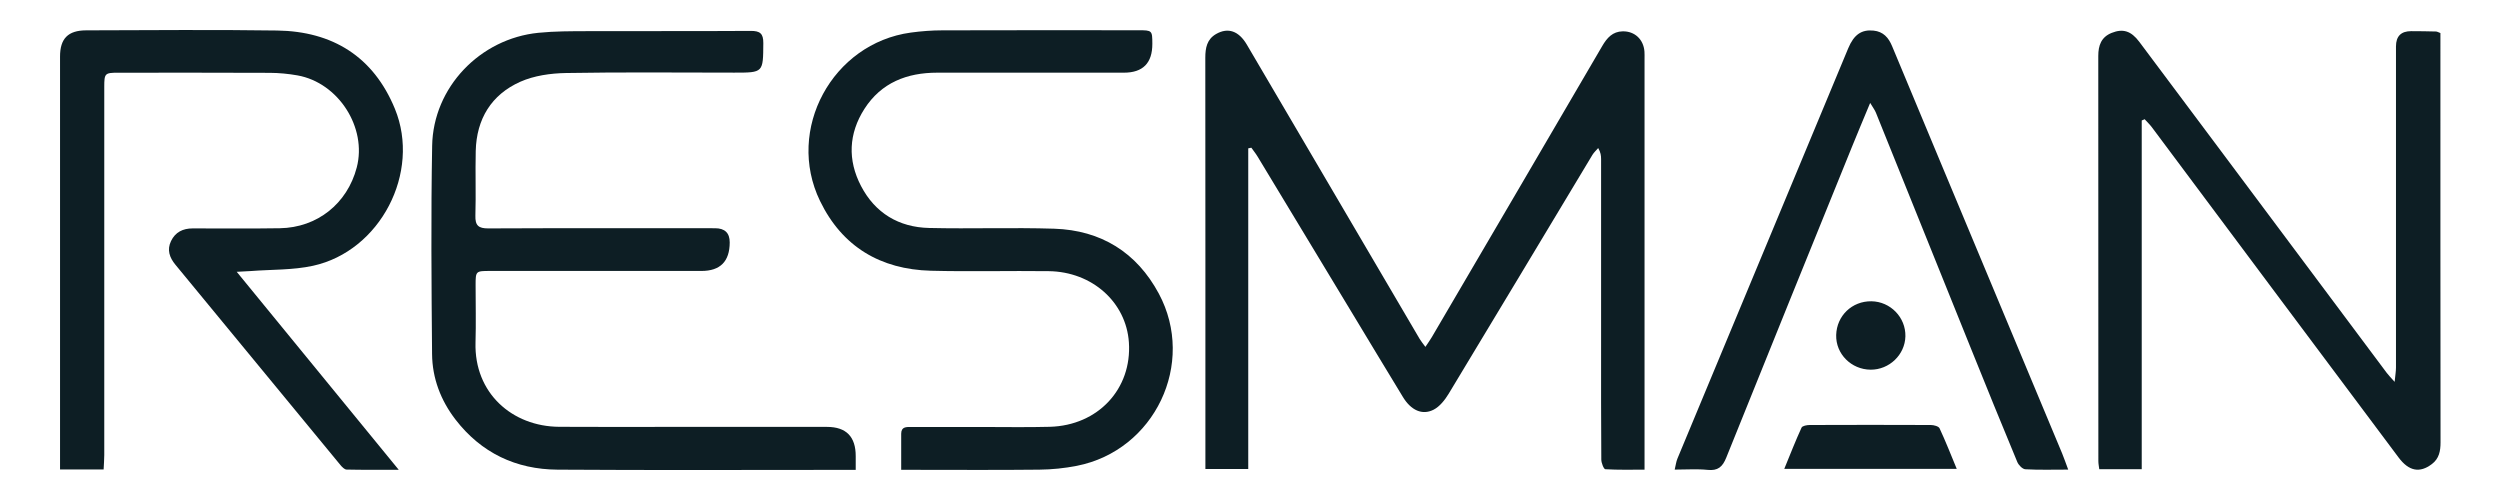
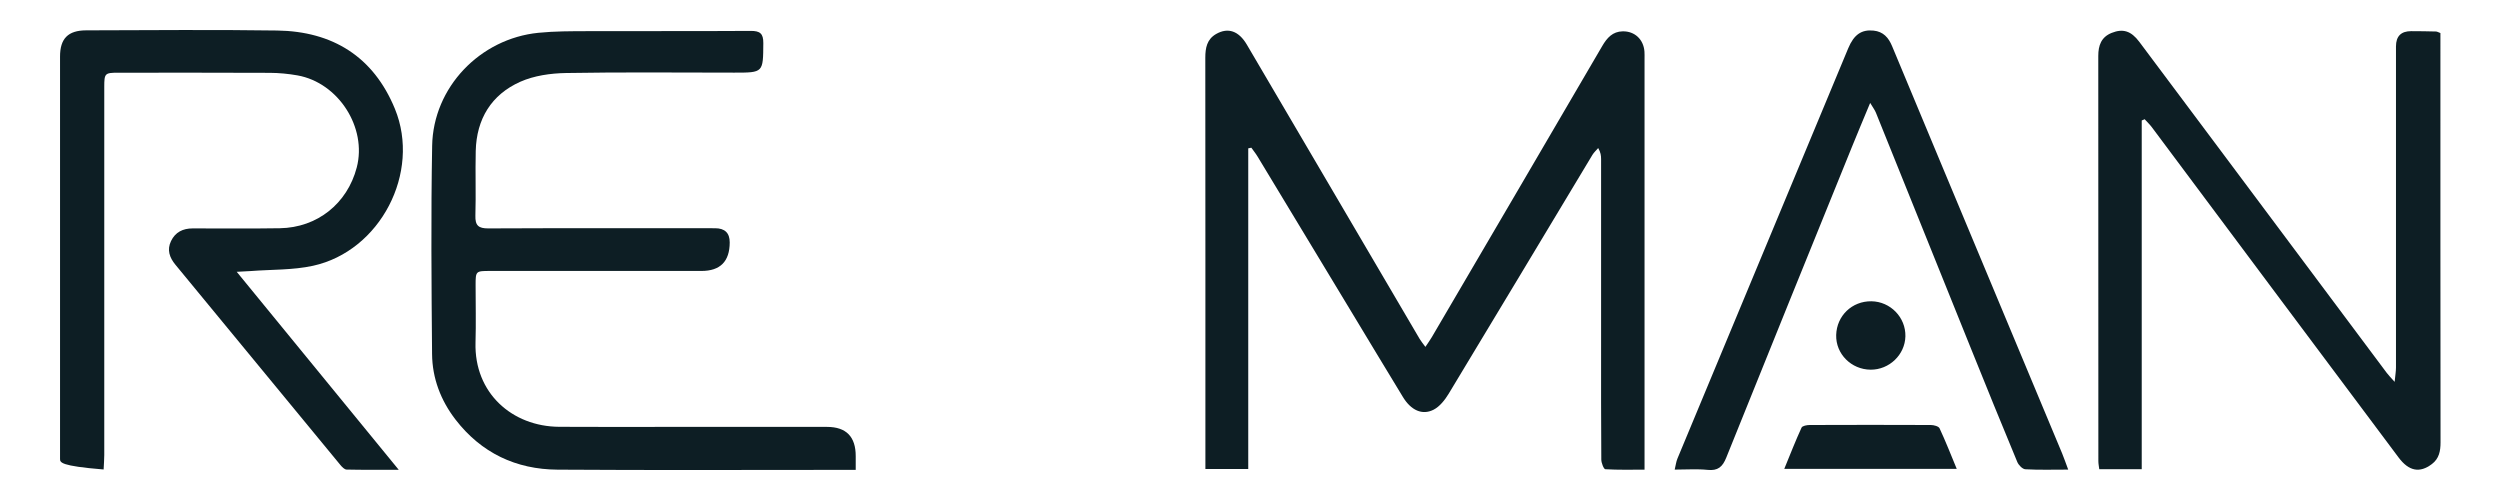
<svg xmlns="http://www.w3.org/2000/svg" width="500" height="100" viewBox="0 0 500 100" fill="none">
  <g clip-path="url(#clip0_2839_5566)">
    <path d="M241.08 93.819C241.08 92.942 241.08 92.271 241.08 91.591C241.08 64.91 241.088 38.23 241.062 11.558C241.062 9.588 241.381 7.858 243.222 6.8C245.597 5.441 247.739 6.172 249.357 8.908C253.693 16.273 258.012 23.646 262.34 31.011C269.541 43.272 276.734 55.541 283.935 67.793C284.202 68.249 284.555 68.653 285.08 69.376C285.587 68.602 286.009 68.042 286.362 67.431C297.736 48.03 309.11 28.619 320.45 9.201C321.405 7.566 322.524 6.301 324.554 6.267C326.946 6.232 328.701 7.876 328.89 10.293C328.925 10.767 328.908 11.248 328.908 11.73C328.908 38.273 328.908 64.816 328.908 91.359C328.908 92.107 328.908 92.856 328.908 93.931C326.197 93.931 323.625 94 321.07 93.845C320.751 93.828 320.269 92.598 320.261 91.927C320.201 84.338 320.218 76.741 320.218 69.144C320.218 56.694 320.218 44.244 320.218 31.794C320.218 31.14 320.14 30.478 319.641 29.609C319.254 30.056 318.798 30.469 318.488 30.968C308.904 46.903 299.345 62.854 289.726 78.763C288.977 79.993 287.945 81.309 286.723 81.938C284.434 83.108 282.189 82.041 280.589 79.408C277.138 73.747 273.723 68.059 270.29 62.381C264.035 52.022 257.78 41.663 251.516 31.312C251.146 30.693 250.682 30.134 250.269 29.54C250.062 29.583 249.856 29.626 249.649 29.669V93.802H241.071L241.08 93.819Z" fill="#0D1E24" />
-     <path d="M47.344 54.362C58.305 67.758 68.871 80.664 79.746 93.957C75.943 93.957 72.63 93.991 69.318 93.914C68.896 93.905 68.406 93.398 68.088 93.011C57.075 79.657 46.088 66.296 35.083 52.943C33.896 51.506 33.362 49.966 34.206 48.21C35.066 46.421 36.589 45.681 38.533 45.681C44.35 45.681 50.166 45.741 55.973 45.647C63.45 45.526 69.456 40.725 71.349 33.498C73.439 25.531 67.692 16.54 59.492 15.077C57.686 14.759 55.827 14.578 53.986 14.569C43.859 14.518 33.741 14.544 23.614 14.544C20.982 14.544 20.853 14.681 20.853 17.34C20.853 41.895 20.853 66.459 20.853 91.014C20.853 91.952 20.767 92.89 20.724 93.897H12.008C12.008 93.191 12.008 92.477 12.008 91.763C12.008 64.945 12.008 38.127 12.008 11.309C12.008 7.721 13.6 6.077 17.248 6.069C29.973 6.043 42.698 5.914 55.423 6.103C66.522 6.267 74.687 11.326 78.98 21.762C84.211 34.496 76.046 50.224 62.59 53.158C58.572 54.035 54.322 53.889 50.183 54.207C49.469 54.259 48.763 54.285 47.344 54.362Z" fill="#0D1E24" />
+     <path d="M47.344 54.362C58.305 67.758 68.871 80.664 79.746 93.957C75.943 93.957 72.63 93.991 69.318 93.914C68.896 93.905 68.406 93.398 68.088 93.011C57.075 79.657 46.088 66.296 35.083 52.943C33.896 51.506 33.362 49.966 34.206 48.21C35.066 46.421 36.589 45.681 38.533 45.681C44.35 45.681 50.166 45.741 55.973 45.647C63.45 45.526 69.456 40.725 71.349 33.498C73.439 25.531 67.692 16.54 59.492 15.077C57.686 14.759 55.827 14.578 53.986 14.569C43.859 14.518 33.741 14.544 23.614 14.544C20.982 14.544 20.853 14.681 20.853 17.34C20.853 41.895 20.853 66.459 20.853 91.014C20.853 91.952 20.767 92.89 20.724 93.897C12.008 93.191 12.008 92.477 12.008 91.763C12.008 64.945 12.008 38.127 12.008 11.309C12.008 7.721 13.6 6.077 17.248 6.069C29.973 6.043 42.698 5.914 55.423 6.103C66.522 6.267 74.687 11.326 78.98 21.762C84.211 34.496 76.046 50.224 62.59 53.158C58.572 54.035 54.322 53.889 50.183 54.207C49.469 54.259 48.763 54.285 47.344 54.362Z" fill="#0D1E24" />
    <path d="M428.346 24.094V93.845H419.854C419.785 93.286 419.673 92.761 419.673 92.236C419.665 65.22 419.673 38.195 419.656 11.179C419.656 9.08 420.25 7.411 422.341 6.576C424.586 5.681 426.212 6.172 427.847 8.349C433.354 15.679 438.826 23.018 444.315 30.366C455.328 45.104 466.332 59.843 477.345 74.572C477.689 75.037 478.111 75.45 478.928 76.371C479.057 75.02 479.195 74.263 479.195 73.514C479.203 52.108 479.195 30.693 479.195 9.286C479.195 7.244 480.213 6.226 482.249 6.232C483.893 6.232 485.527 6.258 487.171 6.301C487.429 6.301 487.678 6.464 488.083 6.611C488.083 7.282 488.083 7.961 488.083 8.633C488.083 35.244 488.074 61.847 488.108 88.459C488.108 90.206 487.824 91.72 486.379 92.812C483.953 94.654 481.785 94.249 479.737 91.522C471.787 80.905 463.846 70.279 455.904 59.645C447.395 48.245 438.894 36.844 430.377 25.453C429.946 24.877 429.413 24.378 428.931 23.844L428.338 24.102L428.346 24.094Z" fill="#0D1E24" />
    <path d="M171.153 93.974C170.189 93.974 169.578 93.974 168.976 93.974C149.824 93.974 130.663 94.06 111.511 93.931C103.2 93.88 96.256 90.593 91.103 83.916C88.134 80.062 86.457 75.639 86.414 70.804C86.293 56.918 86.181 43.031 86.431 29.144C86.637 17.478 95.998 7.729 107.682 6.559C110.943 6.232 114.238 6.241 117.516 6.232C128.392 6.198 139.267 6.25 150.151 6.181C152.001 6.172 152.68 6.706 152.663 8.624C152.62 14.527 152.689 14.527 146.864 14.527C135.645 14.527 124.425 14.406 113.206 14.604C110.134 14.655 106.83 15.12 104.06 16.351C98.27 18.932 95.301 23.801 95.147 30.194C95.043 34.505 95.207 38.815 95.078 43.117C95.017 45.113 95.706 45.69 97.659 45.681C112.776 45.612 127.893 45.647 143.01 45.647C144.971 45.647 145.949 46.596 145.944 48.494C145.932 52.292 144.048 54.19 140.291 54.19C126.198 54.19 112.105 54.19 98.011 54.19C95.155 54.19 95.121 54.216 95.121 57.021C95.121 60.849 95.215 64.687 95.103 68.516C94.82 78.599 102.425 85.302 111.838 85.362C118.747 85.405 125.656 85.379 132.565 85.379C143.509 85.379 154.453 85.379 165.397 85.379C169.234 85.379 171.15 87.329 171.144 91.23C171.144 92.038 171.144 92.847 171.144 93.948L171.153 93.974Z" fill="#0D1E24" />
-     <path d="M180.239 93.974C180.239 91.376 180.239 89.07 180.239 86.755C180.239 85.31 181.289 85.396 182.261 85.396C186.976 85.396 191.699 85.396 196.414 85.396C200.931 85.396 205.44 85.482 209.957 85.361C219.61 85.103 226.416 77.773 225.779 68.463C225.229 60.445 218.44 54.345 209.759 54.233C201.895 54.13 194.023 54.353 186.167 54.147C176.101 53.88 168.443 49.354 164.004 40.191C157.086 25.918 166.464 8.658 182.166 6.516C184.257 6.232 186.382 6.068 188.499 6.068C201.559 6.025 214.62 6.043 227.681 6.051C230.425 6.051 230.46 6.086 230.468 8.761C230.48 12.61 228.584 14.535 224.781 14.535C212.331 14.535 199.89 14.535 187.441 14.535C181.392 14.535 176.256 16.522 172.883 21.779C169.717 26.726 169.502 32.018 172.203 37.197C175.025 42.618 179.766 45.457 185.823 45.594C194.16 45.792 202.515 45.474 210.852 45.741C220.195 46.05 227.328 50.464 231.759 58.715C239.262 72.679 230.933 90.102 215.369 93.165C212.917 93.647 210.378 93.905 207.883 93.931C199.538 94.025 191.2 93.965 182.855 93.965C182.115 93.965 181.366 93.965 180.248 93.965L180.239 93.974Z" fill="#0D1E24" />
    <path d="M413.62 93.922C410.514 93.922 407.778 94.008 405.067 93.853C404.491 93.819 403.717 93.019 403.459 92.399C400.335 84.897 397.281 77.368 394.244 69.832C387.886 54.069 381.545 38.29 375.178 22.528C374.963 21.994 374.593 21.521 374.033 20.583C372.683 23.827 371.504 26.623 370.368 29.428C361.979 50.12 353.582 70.804 345.254 91.522C344.514 93.372 343.576 94.198 341.511 93.974C339.429 93.759 337.312 93.922 334.938 93.922C335.161 93.002 335.23 92.331 335.48 91.737C346.854 64.368 358.245 37.017 369.645 9.656C370.798 6.895 372.33 5.879 374.704 6.12C376.658 6.318 377.707 7.523 378.413 9.218C381.605 16.909 384.823 24.601 388.032 32.284C396.162 51.755 404.302 71.225 412.432 90.696C412.819 91.625 413.138 92.589 413.645 93.931L413.62 93.922Z" fill="#0D1E24" />
    <path d="M356.852 93.776C358.057 90.842 359.107 88.149 360.311 85.525C360.475 85.164 361.387 85 361.954 85C370.025 84.966 378.095 84.966 386.157 85C386.759 85 387.723 85.25 387.912 85.663C389.117 88.236 390.149 90.885 391.345 93.768H356.844L356.852 93.776Z" fill="#0D1E24" />
    <path d="M374.283 60.256C378.086 60.307 381.166 63.482 381.08 67.268C380.994 70.95 377.854 73.962 374.12 73.936C370.248 73.91 367.134 70.769 367.237 67.01C367.34 63.146 370.412 60.204 374.283 60.256Z" fill="#0D1E24" />
  </g>
  <defs>
    <clipPath id="clip0_2839_5566">
      <rect width="476.102" height="88" fill="white" transform="translate(12 6)" />
    </clipPath>
  </defs>
</svg>